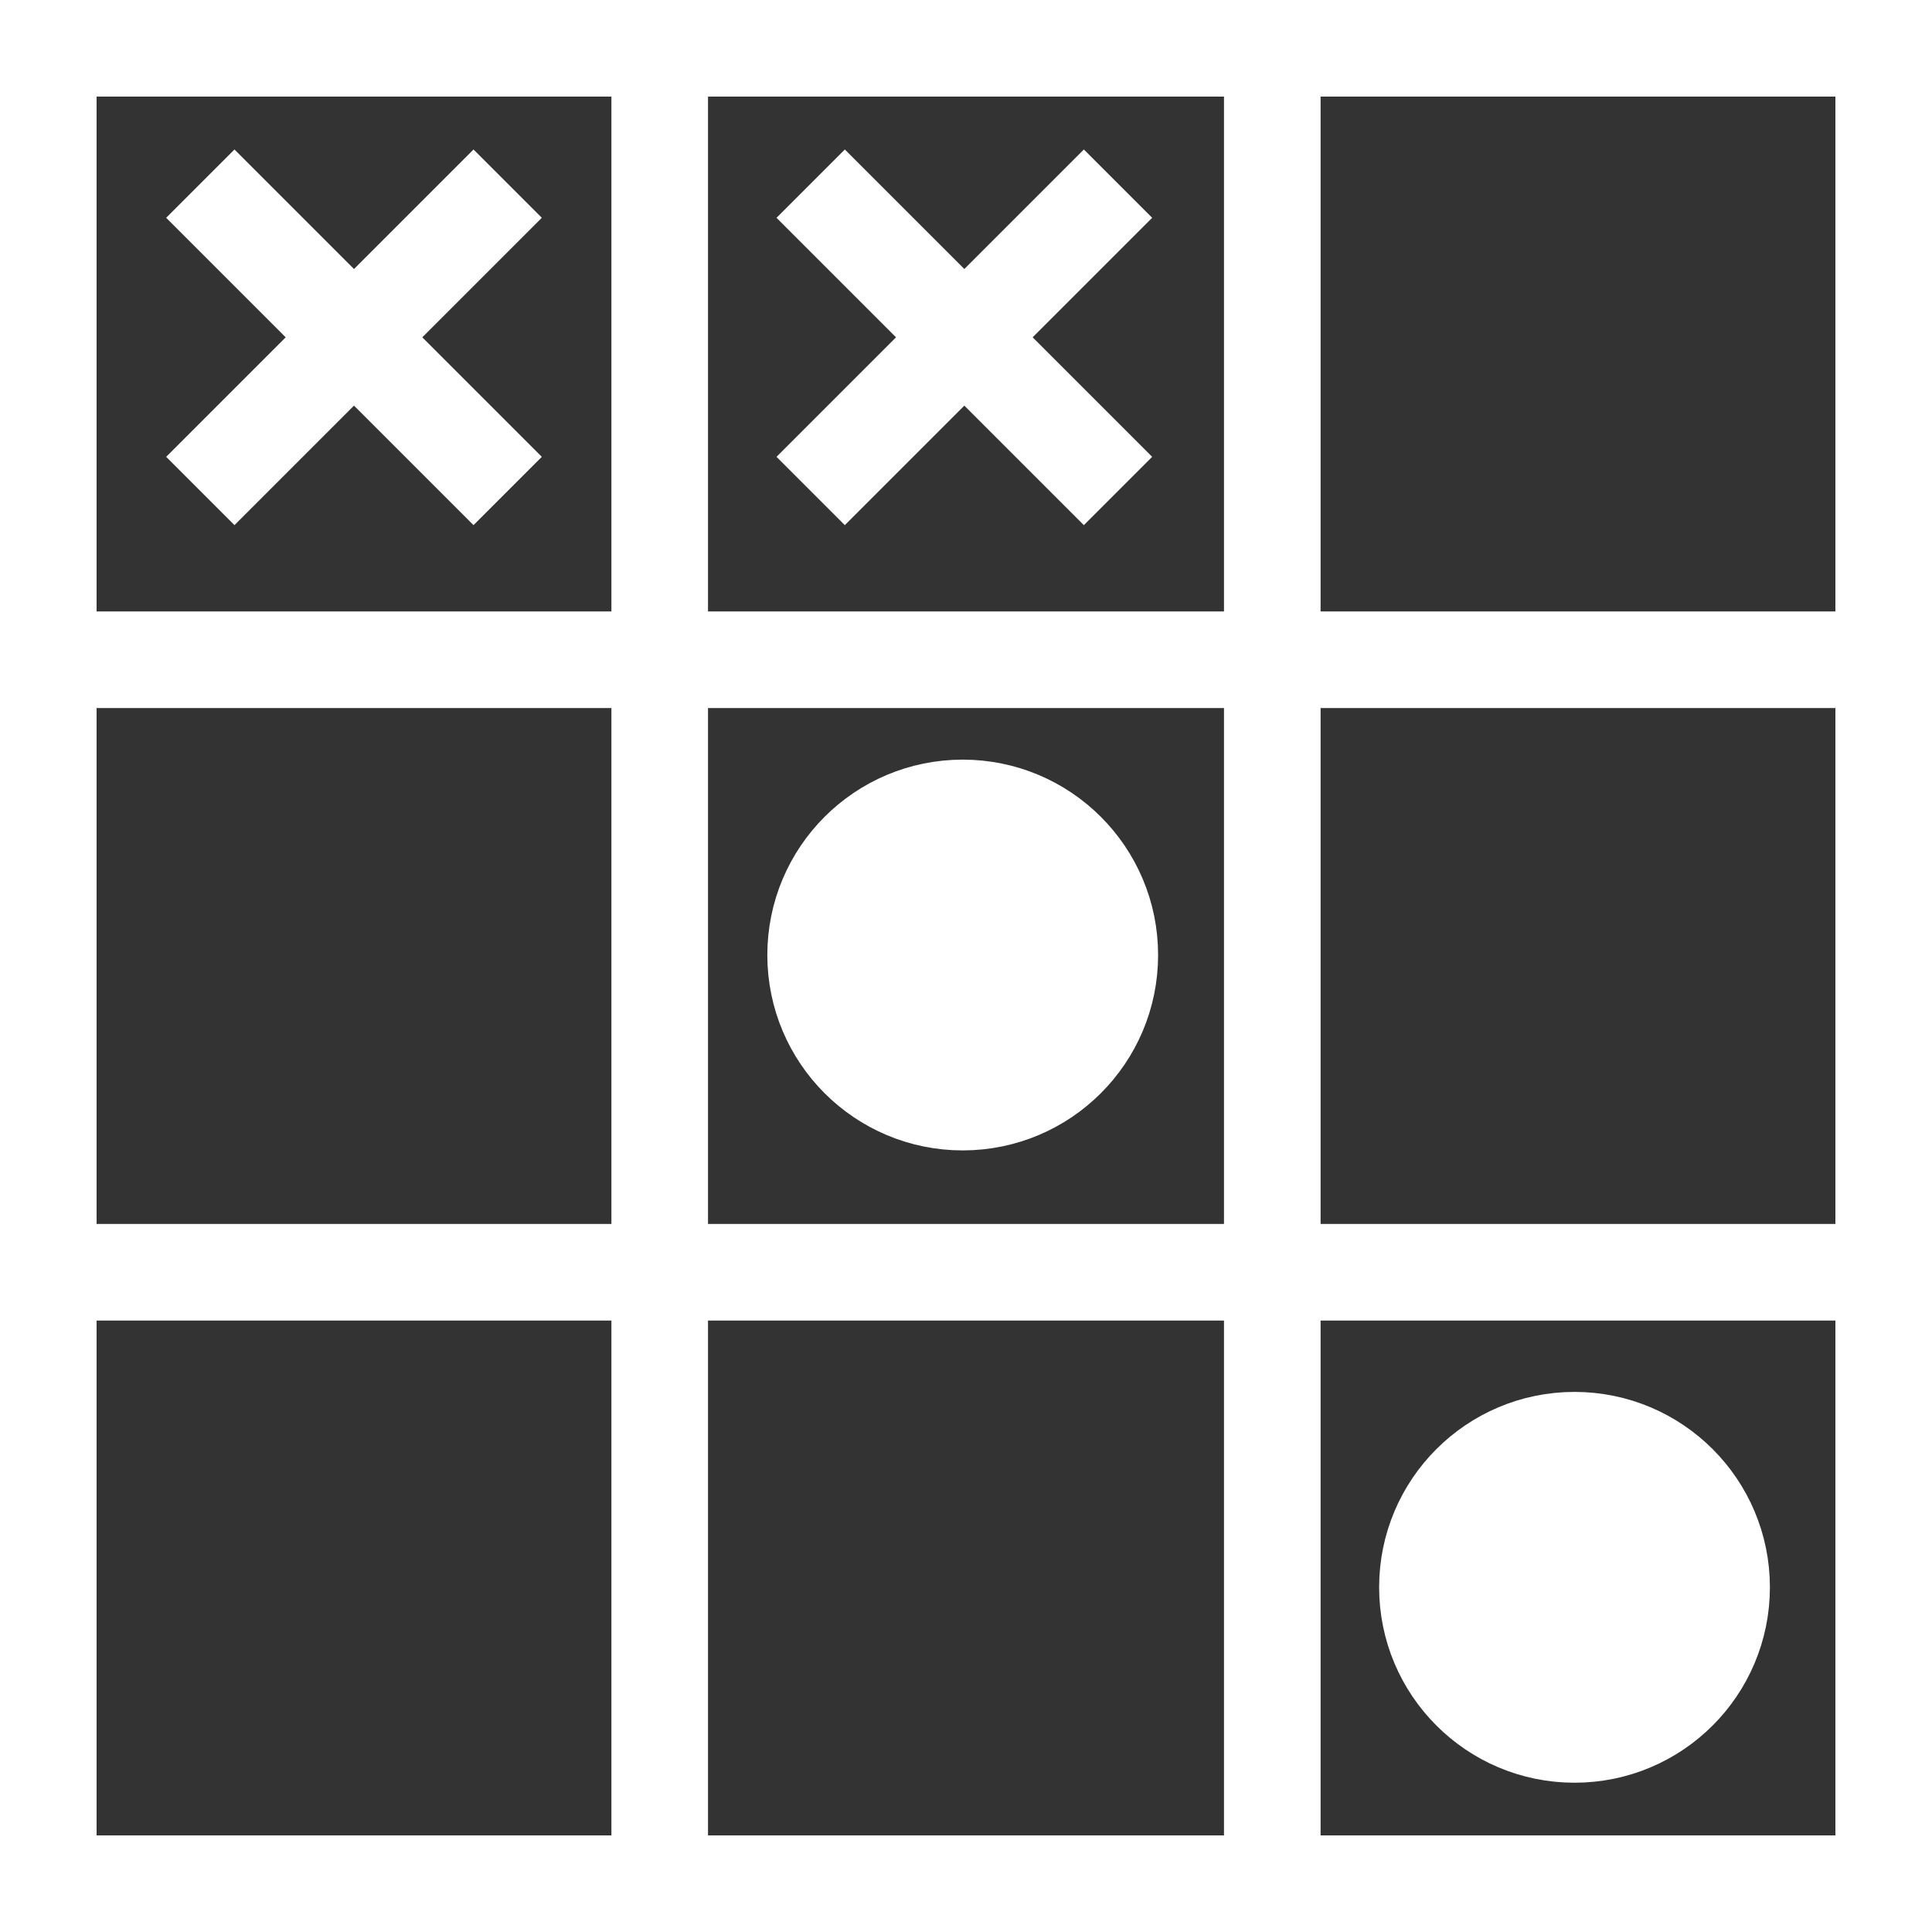
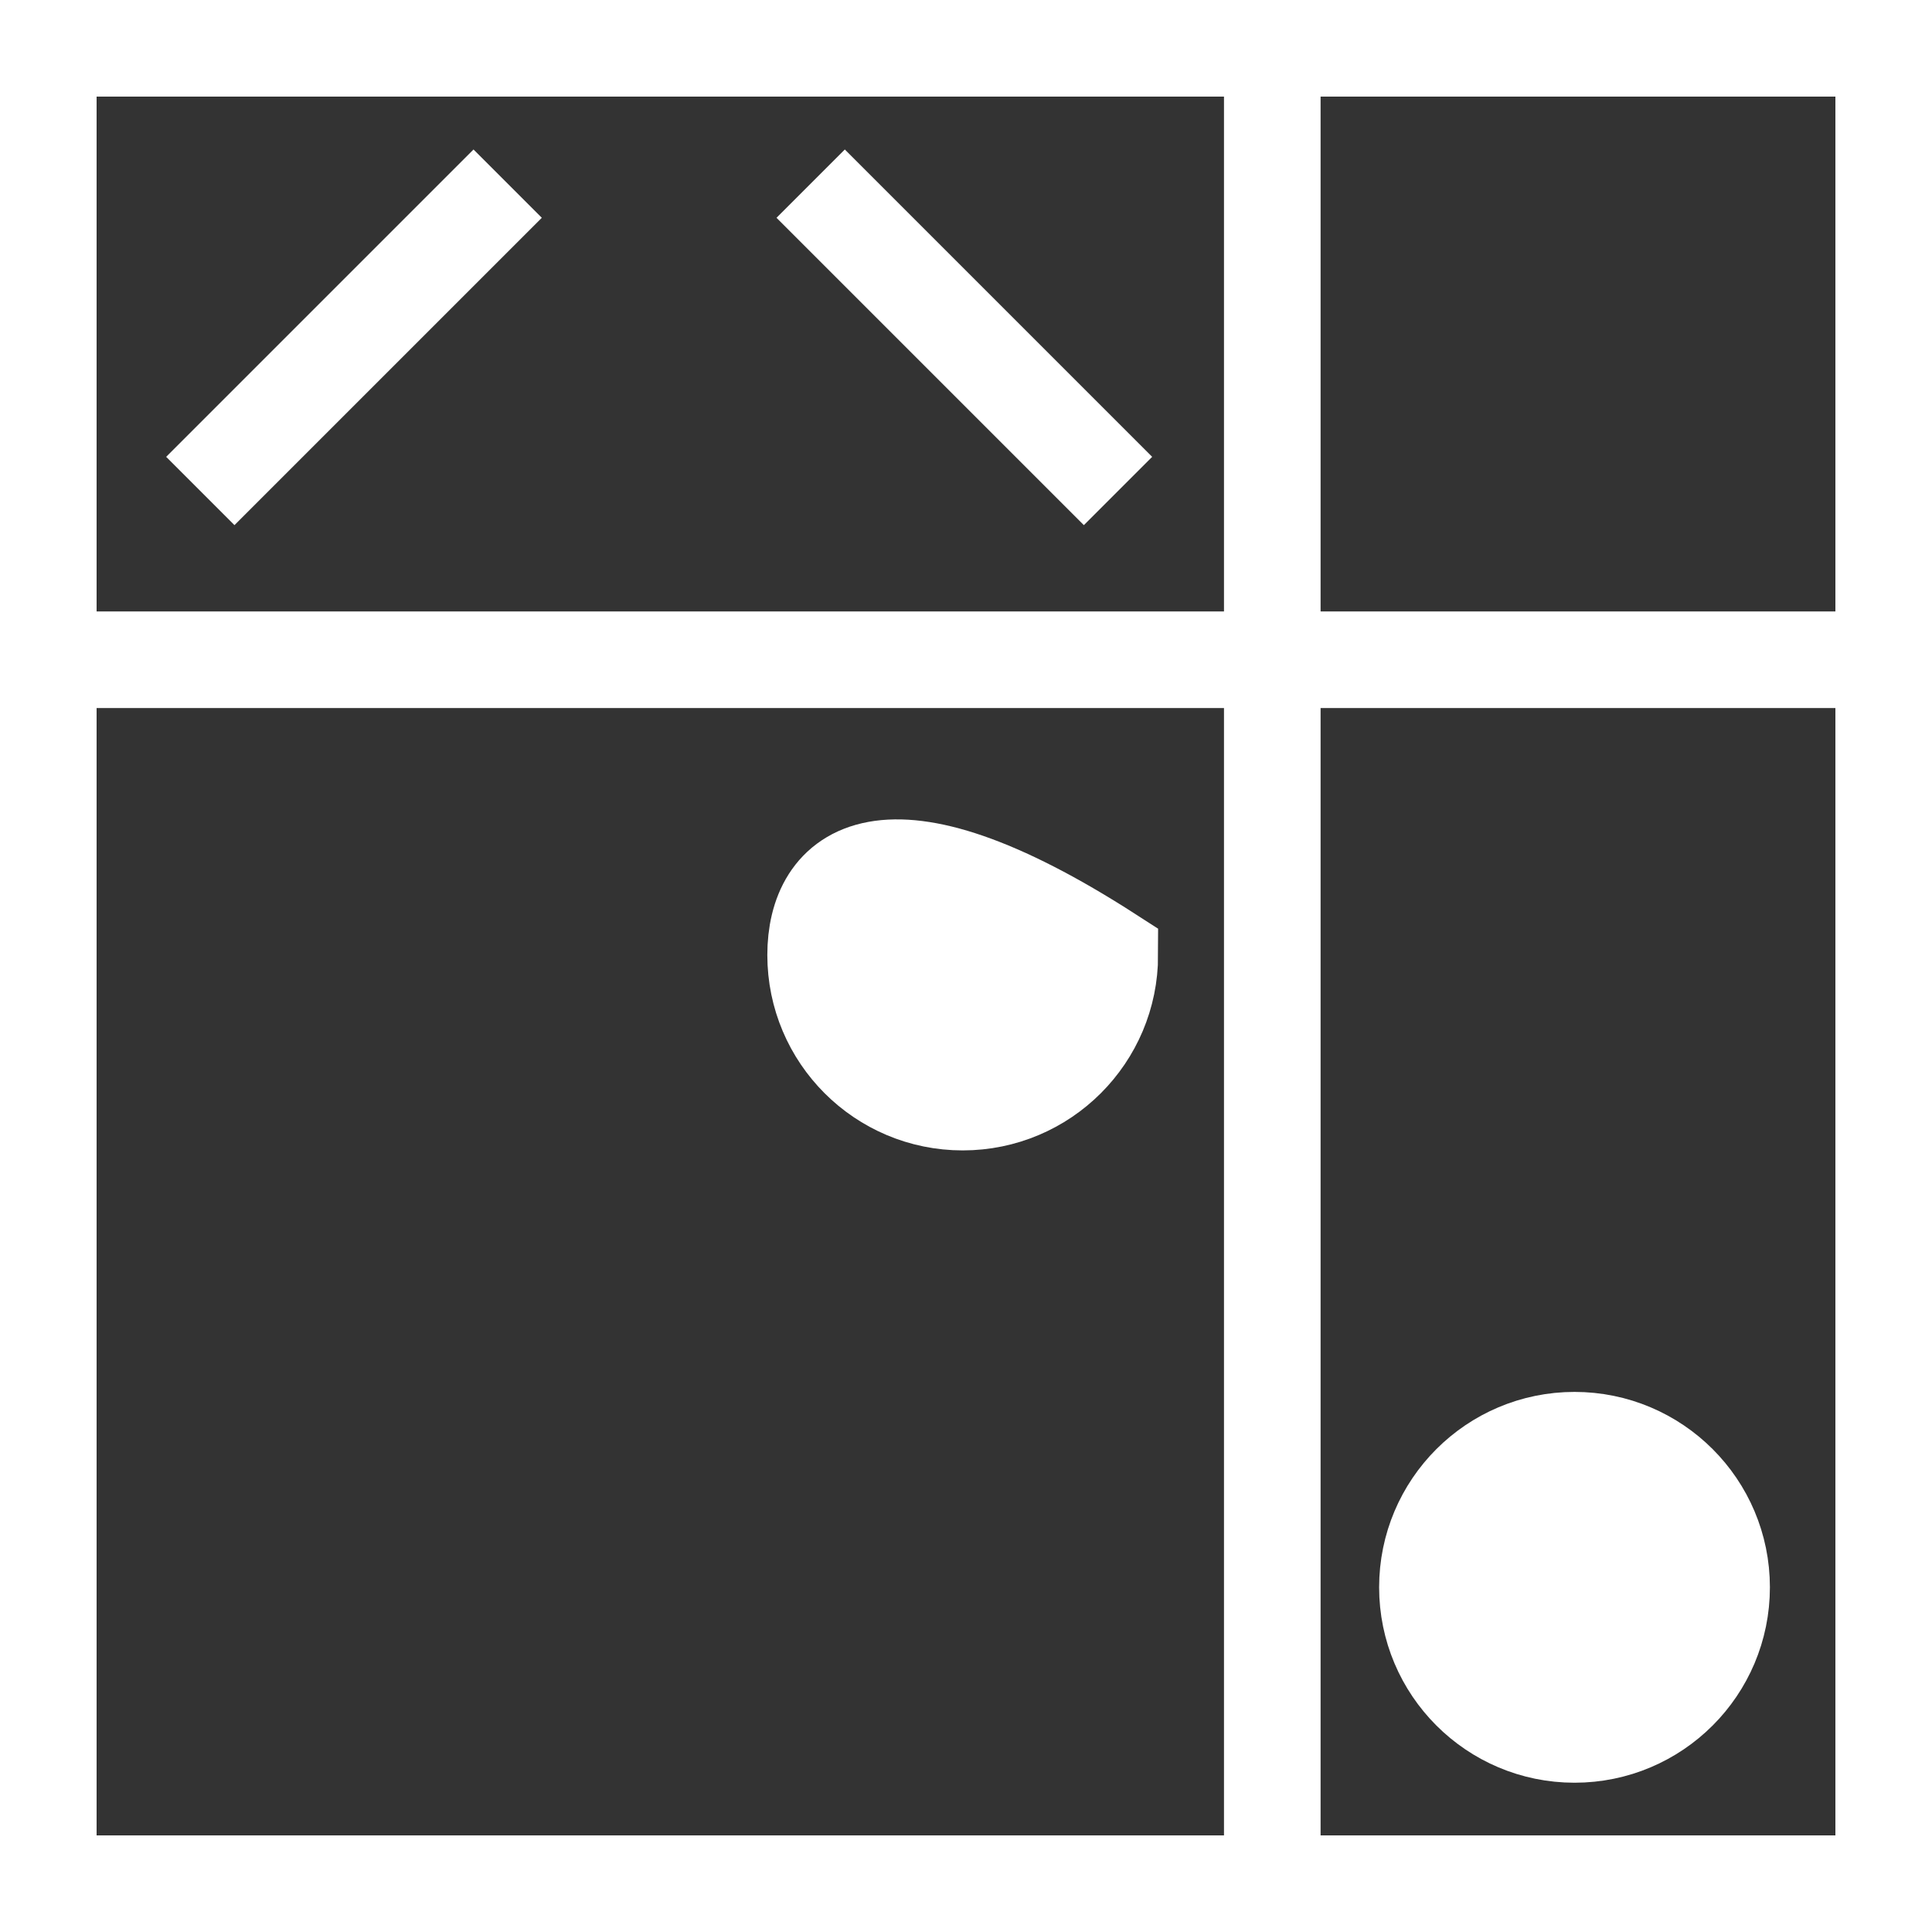
<svg xmlns="http://www.w3.org/2000/svg" width="60" height="60" viewBox="0 0 60 60" fill="none">
  <rect x="0" y="0" width="60" height="60" fill="#333333" stroke="none" />
-   <path d="M20.488 2.727V57.273" stroke="white" stroke-width="3" stroke-miterlimit="10" />
  <path d="M39.512 2.727V57.273" stroke="white" stroke-width="3" stroke-miterlimit="10" />
  <path d="M57.272 20.489H2.727" stroke="white" stroke-width="3" stroke-miterlimit="10" />
  <rect x="1.5" y="1.5" width="57" height="57" stroke="white" stroke-width="3" />
-   <path d="M57.272 39.511H2.727" stroke="white" stroke-width="3" stroke-miterlimit="10" />
  <path d="M6.221 15.248L15.766 5.703" stroke="white" stroke-width="3" stroke-miterlimit="10" />
-   <path d="M6.221 5.703L15.766 15.248" stroke="white" stroke-width="3" stroke-miterlimit="10" />
-   <path d="M25.176 15.248L34.721 5.703" stroke="white" stroke-width="3" stroke-miterlimit="10" />
  <path d="M25.176 5.703L34.721 15.248" stroke="white" stroke-width="3" stroke-miterlimit="10" />
-   <path d="M29.898 34.227C32.421 34.227 34.466 32.182 34.466 29.659C34.466 27.136 32.421 25.091 29.898 25.091C27.375 25.091 25.33 27.136 25.33 29.659C25.33 32.182 27.375 34.227 29.898 34.227Z" fill="white" stroke="white" stroke-width="3" stroke-miterlimit="10" />
+   <path d="M29.898 34.227C32.421 34.227 34.466 32.182 34.466 29.659C27.375 25.091 25.33 27.136 25.33 29.659C25.33 32.182 27.375 34.227 29.898 34.227Z" fill="white" stroke="white" stroke-width="3" stroke-miterlimit="10" />
  <path d="M48.898 53.864C51.421 53.864 53.466 51.818 53.466 49.295C53.466 46.773 51.421 44.727 48.898 44.727C46.375 44.727 44.33 46.773 44.33 49.295C44.33 51.818 46.375 53.864 48.898 53.864Z" fill="white" stroke="white" stroke-width="3" stroke-miterlimit="10" />
</svg>